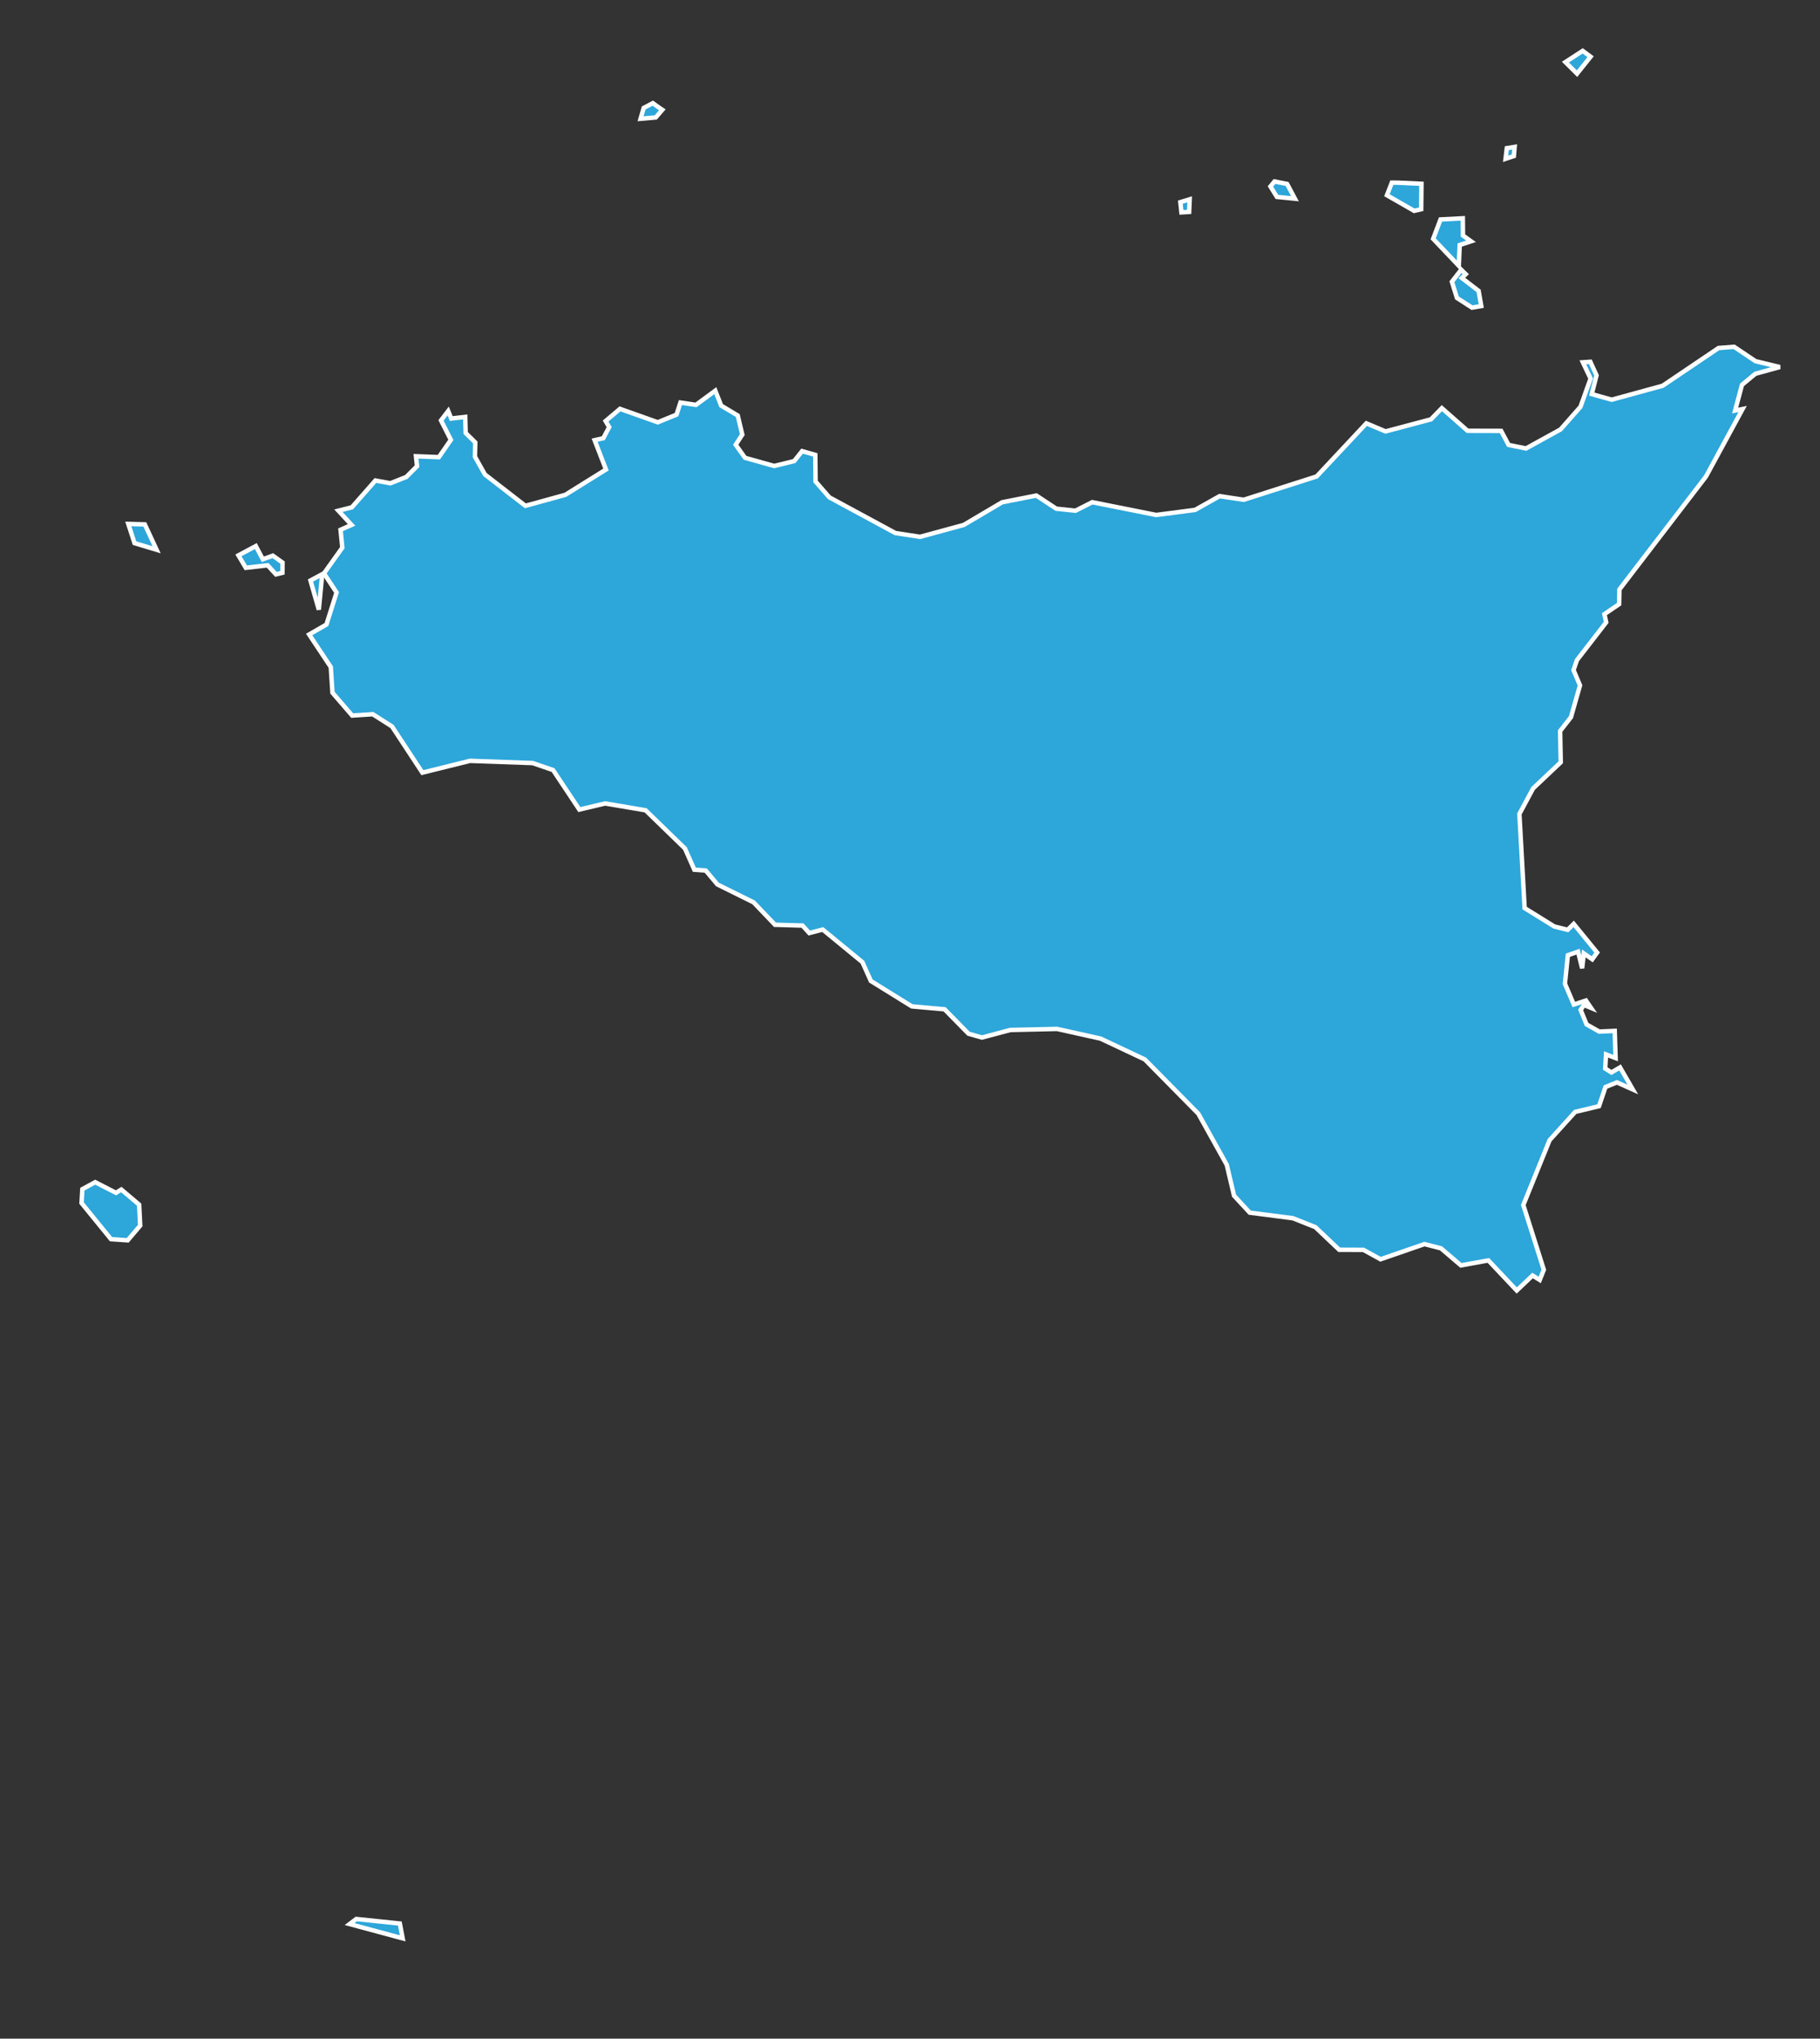
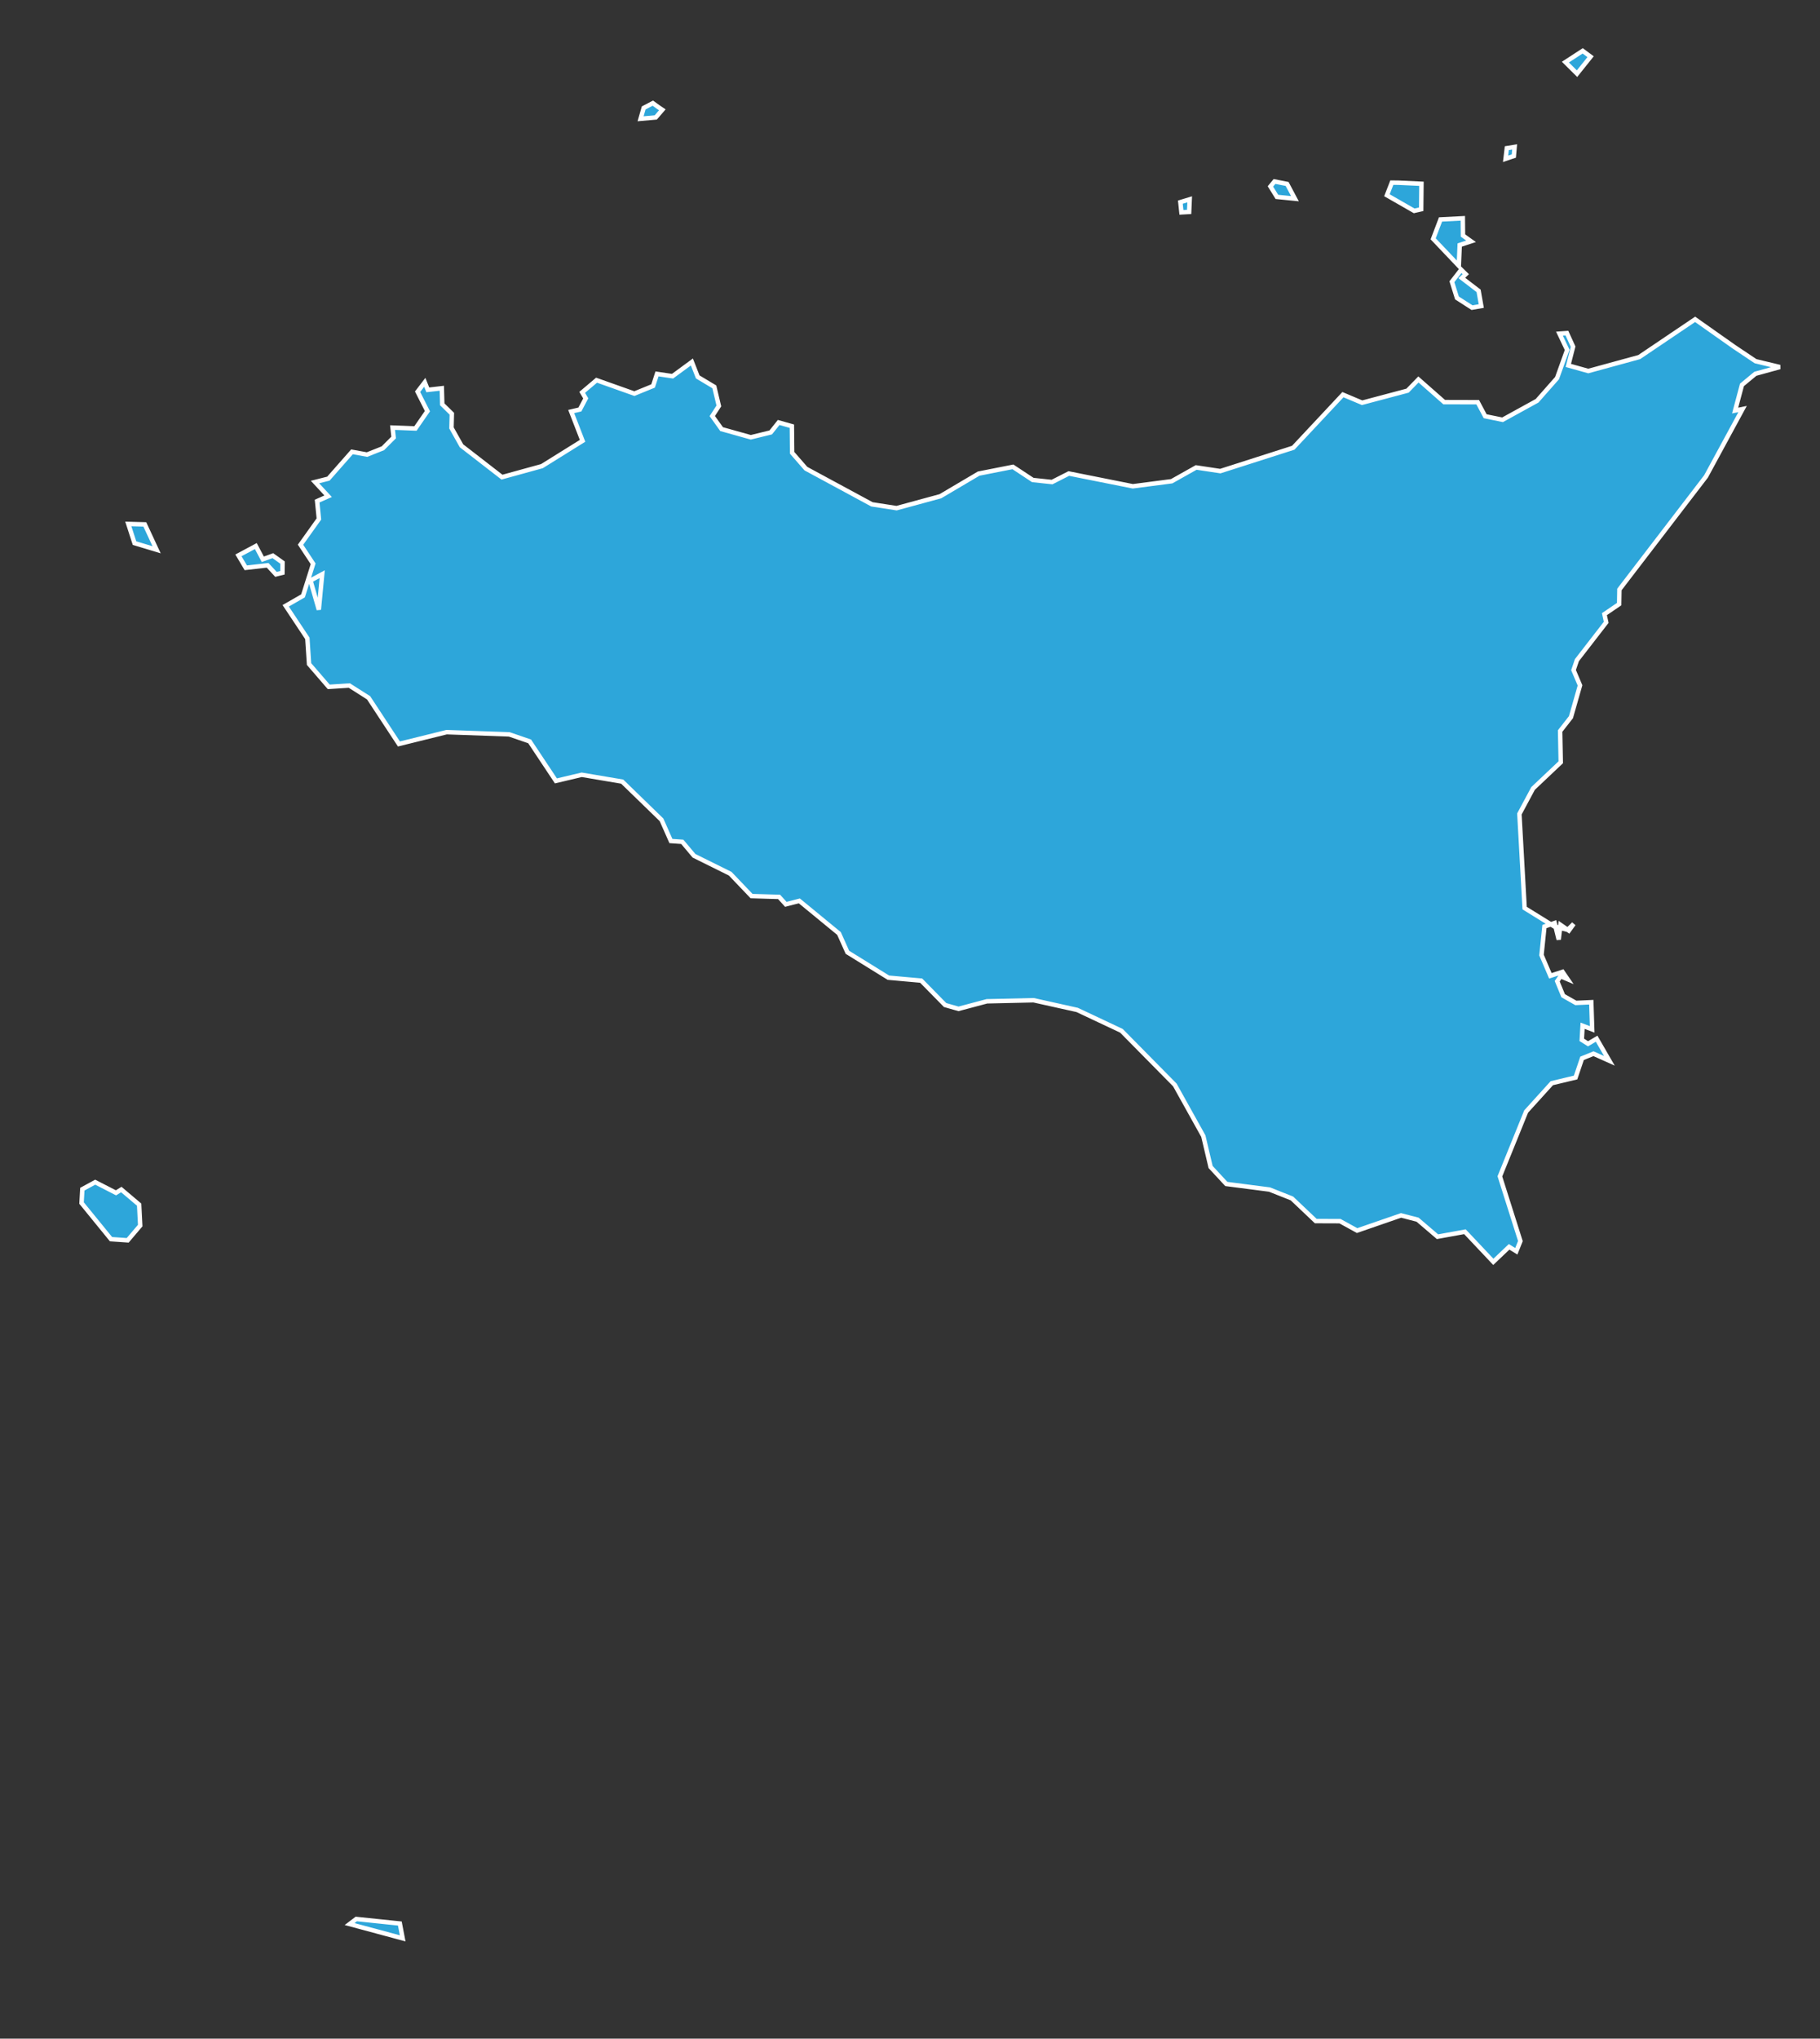
<svg xmlns="http://www.w3.org/2000/svg" version="1.1" id="Livello_1" x="0px" y="0px" width="205.102px" height="229.592px" viewBox="0 0 205.102 229.592" enable-background="new 0 0 205.102 229.592" xml:space="preserve">
  <rect x="0" y="0" width="205.102" height="229.592" fill="#333333" stroke="none" />
-   <path id="IT-82" fill="#2DA6DA" stroke="#FFFFFF" stroke-width="0.5" d="M40.149,216.117l4.91,0.51l0.319,1.67l-5.979-1.609  L40.149,216.117z M10.729,133.136l2.34,1.2l0.601-0.37l2.01,1.7l0.12,2.36l-1.41,1.66l-1.88-0.13l-3.32-4.07l0.09-1.561  L10.729,133.136z M35.929,68.657l-0.94-3.28l1.32-0.71L35.929,68.657z M28.829,61.497l0.79,1.49l1.13-0.41l1.091,0.78l-0.011,1.149  l-0.729,0.181l-0.94-1.021l-2.46,0.28l-0.83-1.4L28.829,61.497z M16.319,59.057l1.33,2.859l-2.49-0.75l-0.7-2.16L16.319,59.057z   M195.418,39.057l2.42,1.619l2.74,0.66l-2.76,0.76l-1.51,1.25l-0.771,2.891l0.84-0.17l-4.12,7.59l-9.76,12.729l-0.029,1.65  l-1.66,1.13l0.199,0.92l-3.3,4.26l-0.38,1.12l0.73,1.721l-1.021,3.58l-1.22,1.56l0.07,3.52l-3.12,2.95l-1.54,2.87l0.59,10.601  l3.34,2.069l1.51,0.38l0.681-0.67l2.64,3.23l-0.55,0.76l-0.95-0.66l-0.19,1.67l-0.46-1.87l-1.149,0.4l-0.33,3.21l1,2.34l1.37-0.45  l0.569,0.83l-0.79-0.33l-0.38,0.561l0.67,1.63l1.431,0.81l1.74-0.079l0.1,3.06l-1.08-0.41l-0.09,1.59l0.7,0.44l0.97-0.57l1.44,2.49  l-1.79-0.8l-1.29,0.52l-0.73,2.16l-2.68,0.641l-2.891,3.189l-2.96,7.3l2.311,7.29l-0.46,1.15l-0.811-0.5l-1.779,1.689l-3.2-3.39  l-3.09,0.56l-2.25-1.92l-1.86-0.479l-4.95,1.71l-1.93-1.061l-2.73-0.01l-2.689-2.55l-2.521-1l-4.87-0.63l-1.77-1.91l-0.82-3.479  l-3.21-5.761l-6.02-6.1l-4.99-2.35l-4.91-1.091l-5.26,0.12l-3.2,0.851l-1.51-0.431l-2.7-2.75l-3.69-0.33l-4.619-2.859l-0.95-2.12  l-4.47-3.67l-1.521,0.39l-0.76-0.84l-3.101-0.09l-2.409-2.521l-4.08-2.02l-1.32-1.57l-1.28-0.09l-1.06-2.39l-4.431-4.301l-4.56-0.77  l-2.91,0.689l-2.96-4.449l-2.3-0.79l-7.06-0.25l-5.37,1.33l-3.42-5.2l-2.171-1.38l-2.319,0.149l-2.22-2.569l-0.19-2.891l-2.439-3.67  l1.949-1.12l1.141-3.609l-1.421-2.15l2.07-2.9l-0.2-2.01l1.24-0.55l-1.479-1.6l1.51-0.38l2.66-3.021l1.689,0.31l1.79-0.71l1.21-1.21  l-0.12-1.119l2.58,0.1l1.351-1.95l-1.11-2.19l0.81-1.06l0.341,0.85l1.58-0.18l0.05,1.811l1.08,1.06l-0.04,1.6l1.13,2.011l4.56,3.529  l4.5-1.239l4.58-2.851l-1.28-3.3l0.98-0.229l0.66-1.25l-0.4-0.681l1.62-1.37l4.26,1.511l2.11-0.86l0.44-1.36l1.75,0.261l2.18-1.601  l0.66,1.681l1.87,1.119l0.51,2.15l-0.74,1.14l1.05,1.471l3.29,0.92l2.25-0.55l0.891-1.12l1.489,0.42l0.03,3l1.55,1.779l7.44,4.021  l2.78,0.43l4.93-1.34l4.32-2.55l3.859-0.76l2.24,1.479l2.17,0.23l1.89-0.96l7.21,1.439l4.381-0.57l2.76-1.55l2.72,0.41l8.22-2.63  l5.601-5.98l2.16,0.91l5.119-1.359l1.23-1.261l2.9,2.551l3.779,0.01l0.84,1.58l1.961,0.399l3.89-2.14l2.25-2.55l1.14-3.18  l-0.87-1.83l0.841-0.061l0.699,1.53l-0.54,2.11l2.25,0.63l5.74-1.57l6.3-4.25L195.418,39.057z M164.739,31.307l1.89,1.449  l0.301,1.71l-1.04,0.181l-1.7-1.09l-0.57-1.83l1.05-1.351l0.51,0.5L164.739,31.307z M164.849,24.586l0.02,1.94l0.91,0.649  l-1.28,0.42l-0.1,2.341l-2.891-3.04l0.83-2.181L164.849,24.586z M134.069,22.447l-0.061,1.42l-0.869,0.05l-0.12-1.15L134.069,22.447  z M157.619,20.577l2.57,0.12l-0.03,2.87l-0.79,0.18l-3.07-1.76l0.551-1.42L157.619,20.577z M143.628,20.437l1.42,0.279l0.881,1.66  l-2.03-0.2l-0.73-1.18L143.628,20.437z M170.689,16.546l-0.09,1.03l-0.931,0.31l0.141-1.199L170.689,16.546z M74.208,12.077  l0.431,0.29l-0.74,0.86l-1.71,0.149l0.35-1.22l1.03-0.54L74.208,12.077z M178.359,5.727l0.89,0.659l-1.529,1.91l-1.311-1.3  L178.359,5.727z" />
+   <path id="IT-82" fill="#2DA6DA" stroke="#FFFFFF" stroke-width="0.5" d="M40.149,216.117l4.91,0.51l0.319,1.67l-5.979-1.609  L40.149,216.117z M10.729,133.136l2.34,1.2l0.601-0.37l2.01,1.7l0.12,2.36l-1.41,1.66l-1.88-0.13l-3.32-4.07l0.09-1.561  L10.729,133.136z M35.929,68.657l-0.94-3.28l1.32-0.71L35.929,68.657z M28.829,61.497l0.79,1.49l1.13-0.41l1.091,0.78l-0.011,1.149  l-0.729,0.181l-0.94-1.021l-2.46,0.28l-0.83-1.4L28.829,61.497z M16.319,59.057l1.33,2.859l-2.49-0.75l-0.7-2.16L16.319,59.057z   M195.418,39.057l2.42,1.619l2.74,0.66l-2.76,0.76l-1.51,1.25l-0.771,2.891l0.84-0.17l-4.12,7.59l-9.76,12.729l-0.029,1.65  l-1.66,1.13l0.199,0.92l-3.3,4.26l-0.38,1.12l0.73,1.721l-1.021,3.58l-1.22,1.56l0.07,3.52l-3.12,2.95l-1.54,2.87l0.59,10.601  l3.34,2.069l1.51,0.38l0.681-0.67l-0.55,0.76l-0.95-0.66l-0.19,1.67l-0.46-1.87l-1.149,0.4l-0.33,3.21l1,2.34l1.37-0.45  l0.569,0.83l-0.79-0.33l-0.38,0.561l0.67,1.63l1.431,0.81l1.74-0.079l0.1,3.06l-1.08-0.41l-0.09,1.59l0.7,0.44l0.97-0.57l1.44,2.49  l-1.79-0.8l-1.29,0.52l-0.73,2.16l-2.68,0.641l-2.891,3.189l-2.96,7.3l2.311,7.29l-0.46,1.15l-0.811-0.5l-1.779,1.689l-3.2-3.39  l-3.09,0.56l-2.25-1.92l-1.86-0.479l-4.95,1.71l-1.93-1.061l-2.73-0.01l-2.689-2.55l-2.521-1l-4.87-0.63l-1.77-1.91l-0.82-3.479  l-3.21-5.761l-6.02-6.1l-4.99-2.35l-4.91-1.091l-5.26,0.12l-3.2,0.851l-1.51-0.431l-2.7-2.75l-3.69-0.33l-4.619-2.859l-0.95-2.12  l-4.47-3.67l-1.521,0.39l-0.76-0.84l-3.101-0.09l-2.409-2.521l-4.08-2.02l-1.32-1.57l-1.28-0.09l-1.06-2.39l-4.431-4.301l-4.56-0.77  l-2.91,0.689l-2.96-4.449l-2.3-0.79l-7.06-0.25l-5.37,1.33l-3.42-5.2l-2.171-1.38l-2.319,0.149l-2.22-2.569l-0.19-2.891l-2.439-3.67  l1.949-1.12l1.141-3.609l-1.421-2.15l2.07-2.9l-0.2-2.01l1.24-0.55l-1.479-1.6l1.51-0.38l2.66-3.021l1.689,0.31l1.79-0.71l1.21-1.21  l-0.12-1.119l2.58,0.1l1.351-1.95l-1.11-2.19l0.81-1.06l0.341,0.85l1.58-0.18l0.05,1.811l1.08,1.06l-0.04,1.6l1.13,2.011l4.56,3.529  l4.5-1.239l4.58-2.851l-1.28-3.3l0.98-0.229l0.66-1.25l-0.4-0.681l1.62-1.37l4.26,1.511l2.11-0.86l0.44-1.36l1.75,0.261l2.18-1.601  l0.66,1.681l1.87,1.119l0.51,2.15l-0.74,1.14l1.05,1.471l3.29,0.92l2.25-0.55l0.891-1.12l1.489,0.42l0.03,3l1.55,1.779l7.44,4.021  l2.78,0.43l4.93-1.34l4.32-2.55l3.859-0.76l2.24,1.479l2.17,0.23l1.89-0.96l7.21,1.439l4.381-0.57l2.76-1.55l2.72,0.41l8.22-2.63  l5.601-5.98l2.16,0.91l5.119-1.359l1.23-1.261l2.9,2.551l3.779,0.01l0.84,1.58l1.961,0.399l3.89-2.14l2.25-2.55l1.14-3.18  l-0.87-1.83l0.841-0.061l0.699,1.53l-0.54,2.11l2.25,0.63l5.74-1.57l6.3-4.25L195.418,39.057z M164.739,31.307l1.89,1.449  l0.301,1.71l-1.04,0.181l-1.7-1.09l-0.57-1.83l1.05-1.351l0.51,0.5L164.739,31.307z M164.849,24.586l0.02,1.94l0.91,0.649  l-1.28,0.42l-0.1,2.341l-2.891-3.04l0.83-2.181L164.849,24.586z M134.069,22.447l-0.061,1.42l-0.869,0.05l-0.12-1.15L134.069,22.447  z M157.619,20.577l2.57,0.12l-0.03,2.87l-0.79,0.18l-3.07-1.76l0.551-1.42L157.619,20.577z M143.628,20.437l1.42,0.279l0.881,1.66  l-2.03-0.2l-0.73-1.18L143.628,20.437z M170.689,16.546l-0.09,1.03l-0.931,0.31l0.141-1.199L170.689,16.546z M74.208,12.077  l0.431,0.29l-0.74,0.86l-1.71,0.149l0.35-1.22l1.03-0.54L74.208,12.077z M178.359,5.727l0.89,0.659l-1.529,1.91l-1.311-1.3  L178.359,5.727z" />
</svg>